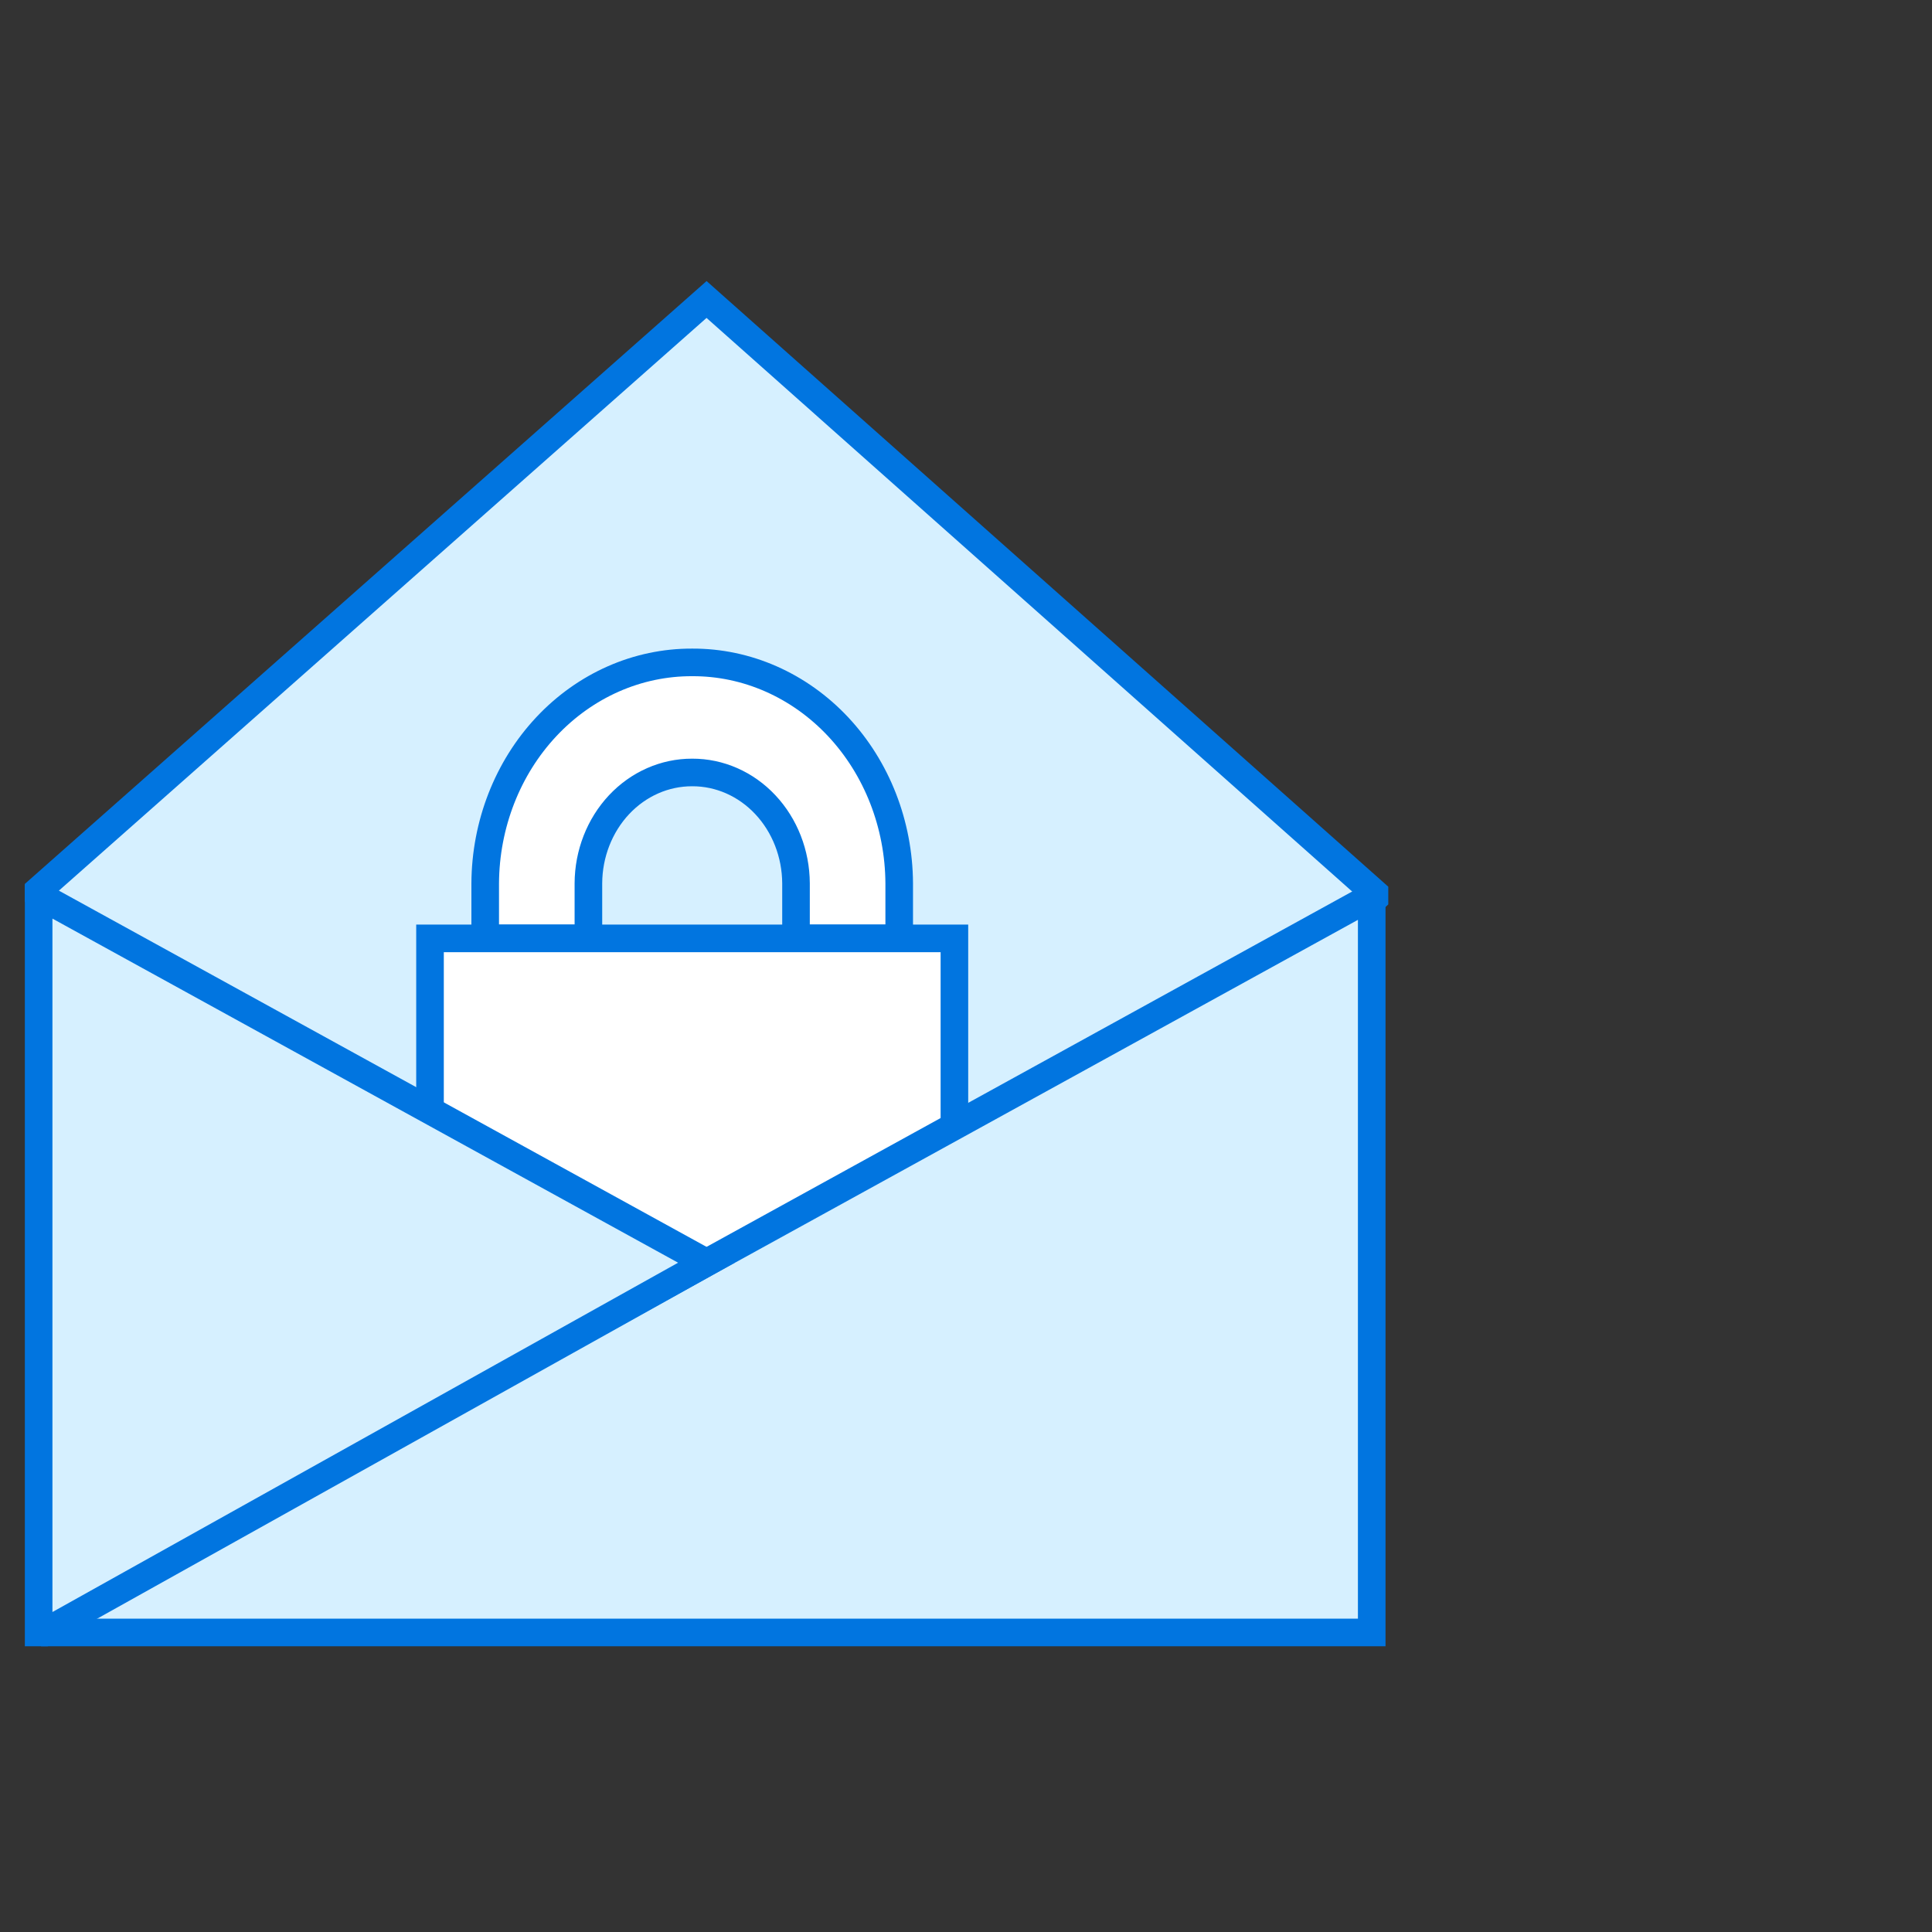
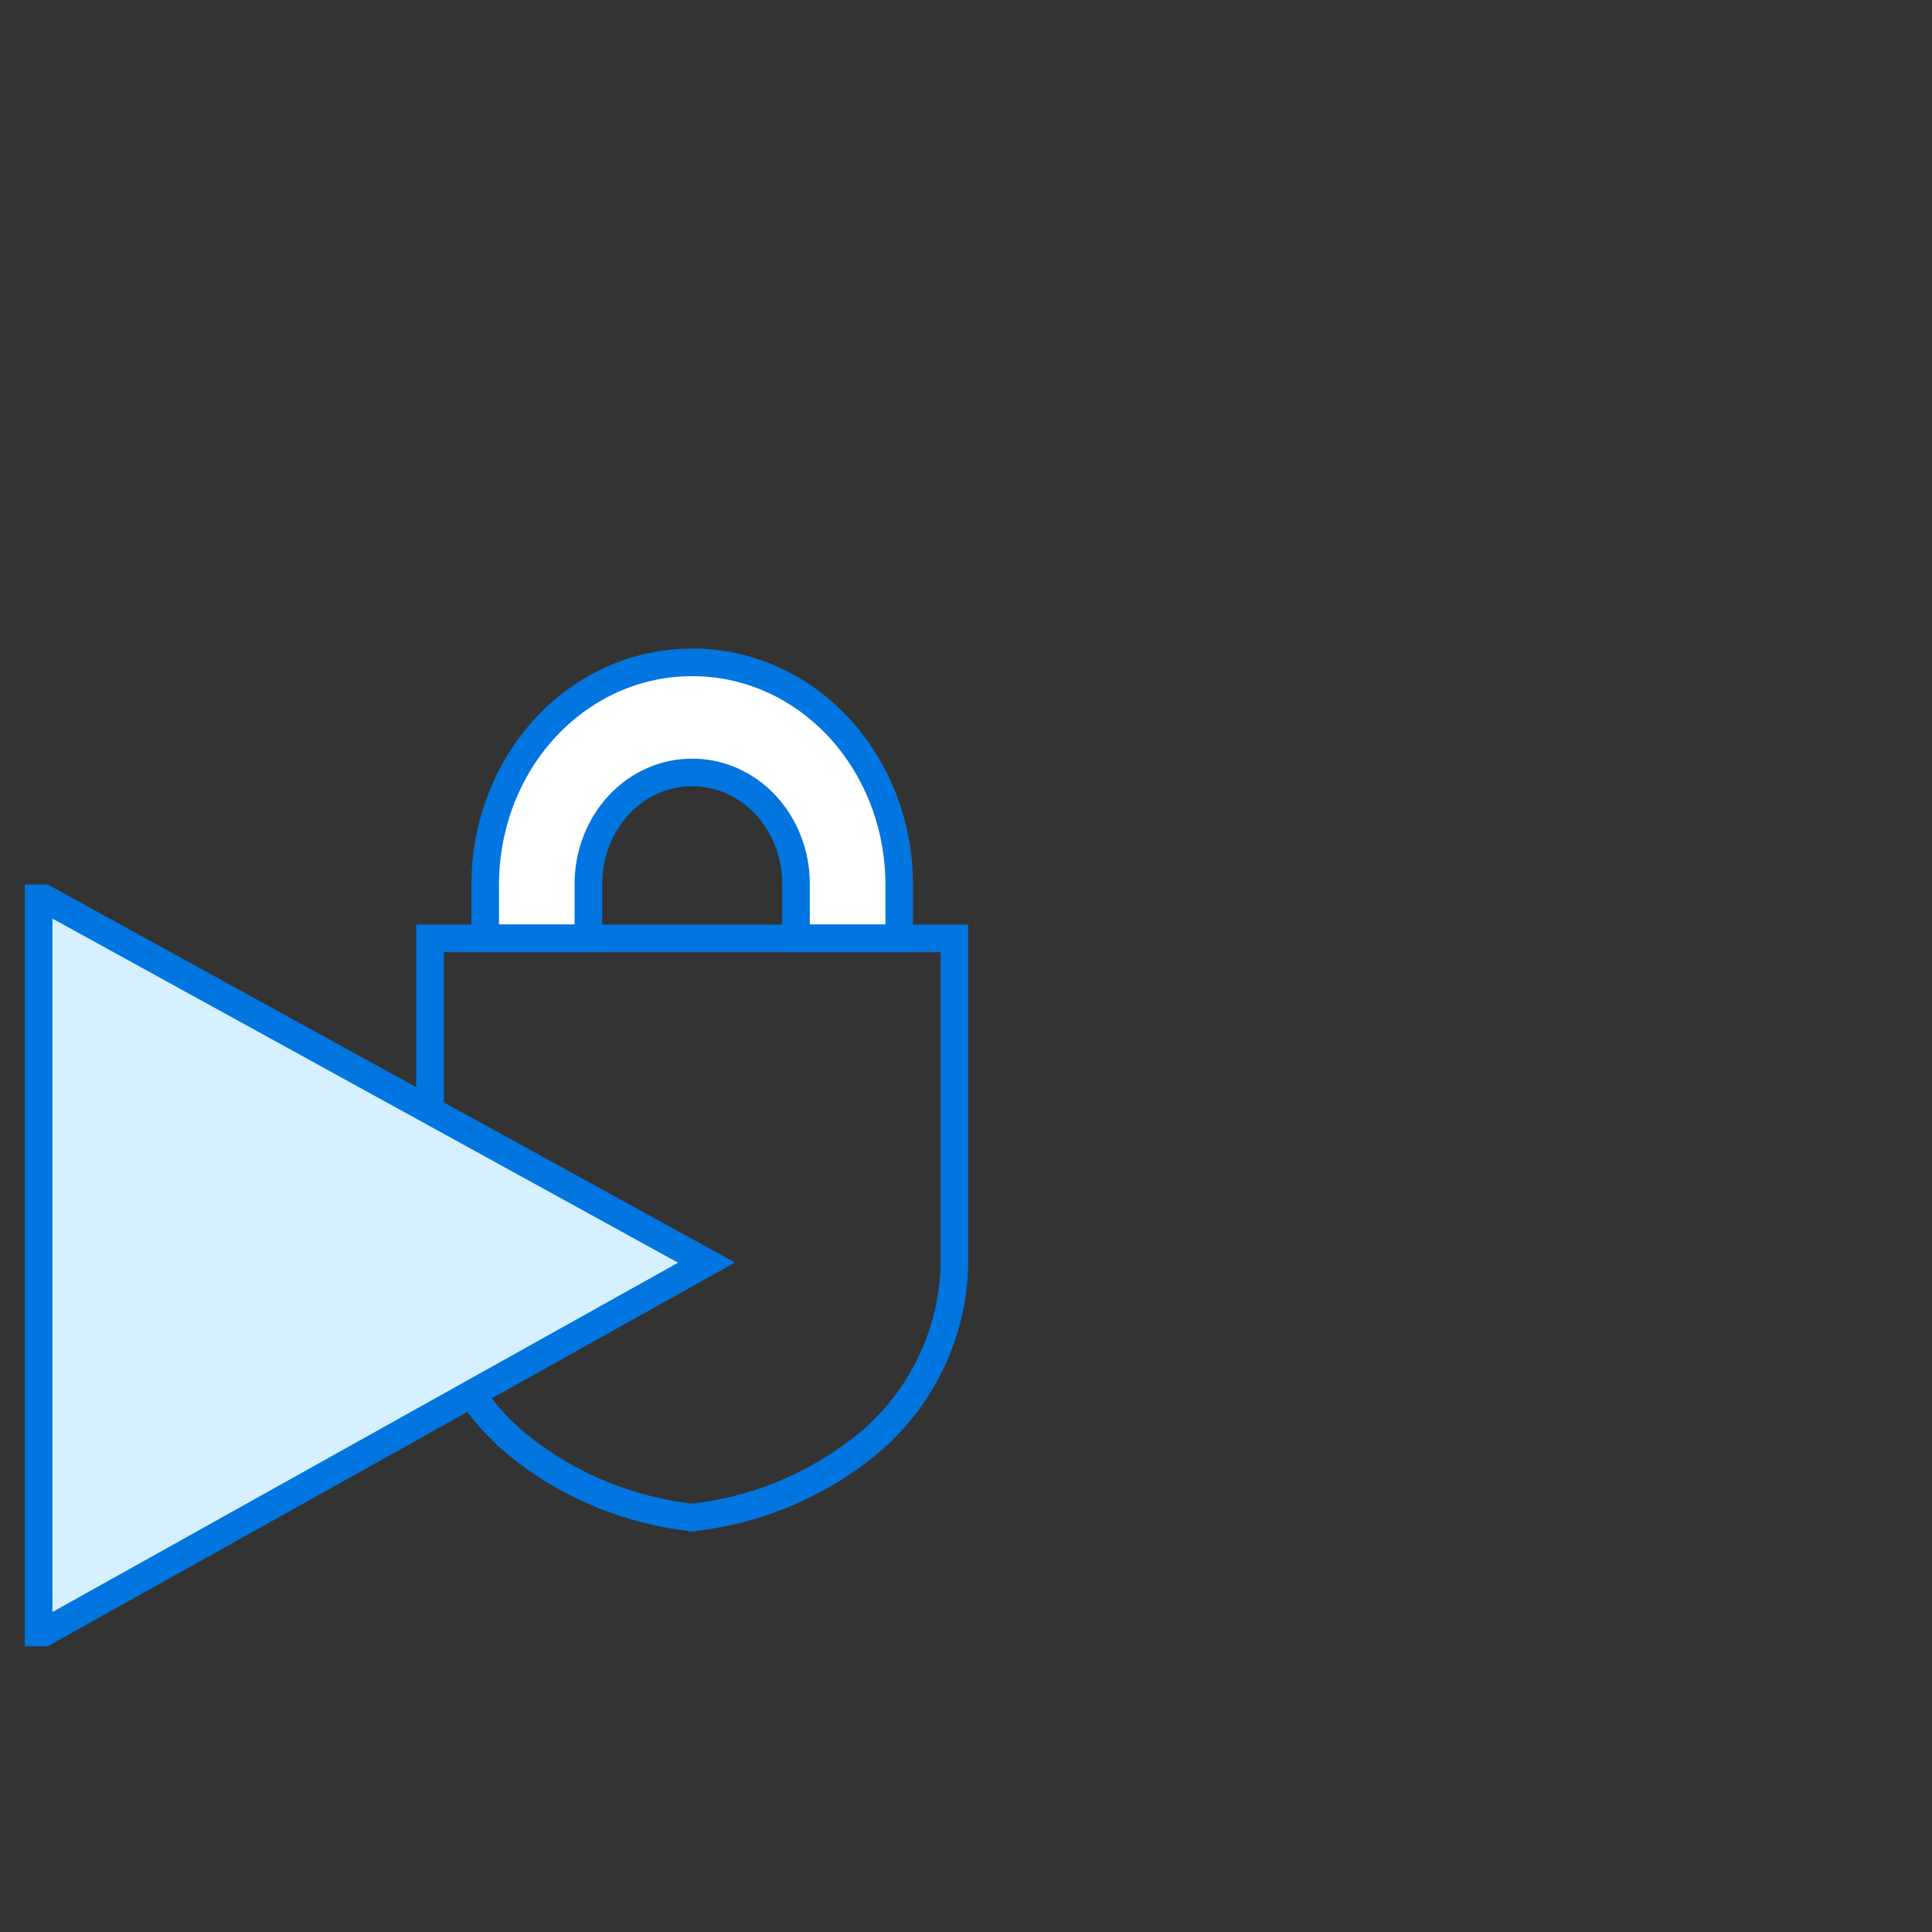
<svg xmlns="http://www.w3.org/2000/svg" width="70" height="70" viewBox="0 0 70 70" fill="none">
  <rect x="0" y="0" width="70" height="70" fill="#333333" stroke="none" />
-   <path d="M25.6 10.851L1.4 32.251V32.451L25.6 55.051L49.8 32.551V32.351L25.6 10.851Z" fill="#D6F0FF" stroke="#0175E0" stroke-miterlimit="10" />
  <path d="M32.58 34H28.841V32.002C28.835 30.932 28.436 29.909 27.73 29.156C27.025 28.404 26.071 27.984 25.079 27.988C24.086 27.985 23.133 28.405 22.428 29.157C21.724 29.91 21.324 30.933 21.319 32.002V34H17.58V32.002C17.592 29.87 18.388 27.83 19.794 26.33C21.2 24.83 23.1 23.992 25.079 24C27.057 23.991 28.958 24.829 30.365 26.329C31.771 27.829 32.568 29.869 32.58 32.002V34Z" fill="white" stroke="#0175E0" />
-   <path d="M24.912 54.999C27.281 54.772 29.528 53.858 31.369 52.373C32.352 51.57 33.147 50.569 33.701 49.436C34.255 48.304 34.554 47.068 34.58 45.812V34H15.58V45.812C15.606 47.068 15.906 48.304 16.46 49.437C17.014 50.569 17.809 51.571 18.791 52.374C20.633 53.859 22.881 54.773 25.25 55" fill="white" />
  <path d="M24.912 54.999C27.281 54.772 29.528 53.858 31.369 52.373C32.352 51.57 33.147 50.569 33.701 49.436C34.255 48.304 34.554 47.068 34.58 45.812V34H15.58V45.812C15.606 47.068 15.906 48.304 16.46 49.437C17.014 50.569 17.809 51.571 18.791 52.374C20.633 53.859 22.881 54.773 25.25 55" stroke="#0175E0" />
-   <path d="M25.6 45.747L1.7 58.947L1.8 59.147H49.7V32.647H49.4L25.6 45.747Z" fill="#D6F0FF" stroke="#0175E0" stroke-miterlimit="10" />
  <path d="M1.4 32.547V59.147H1.6L25.6 45.747L1.6 32.547H1.4Z" fill="#D6F0FF" stroke="#0175E0" stroke-miterlimit="10" />
</svg>